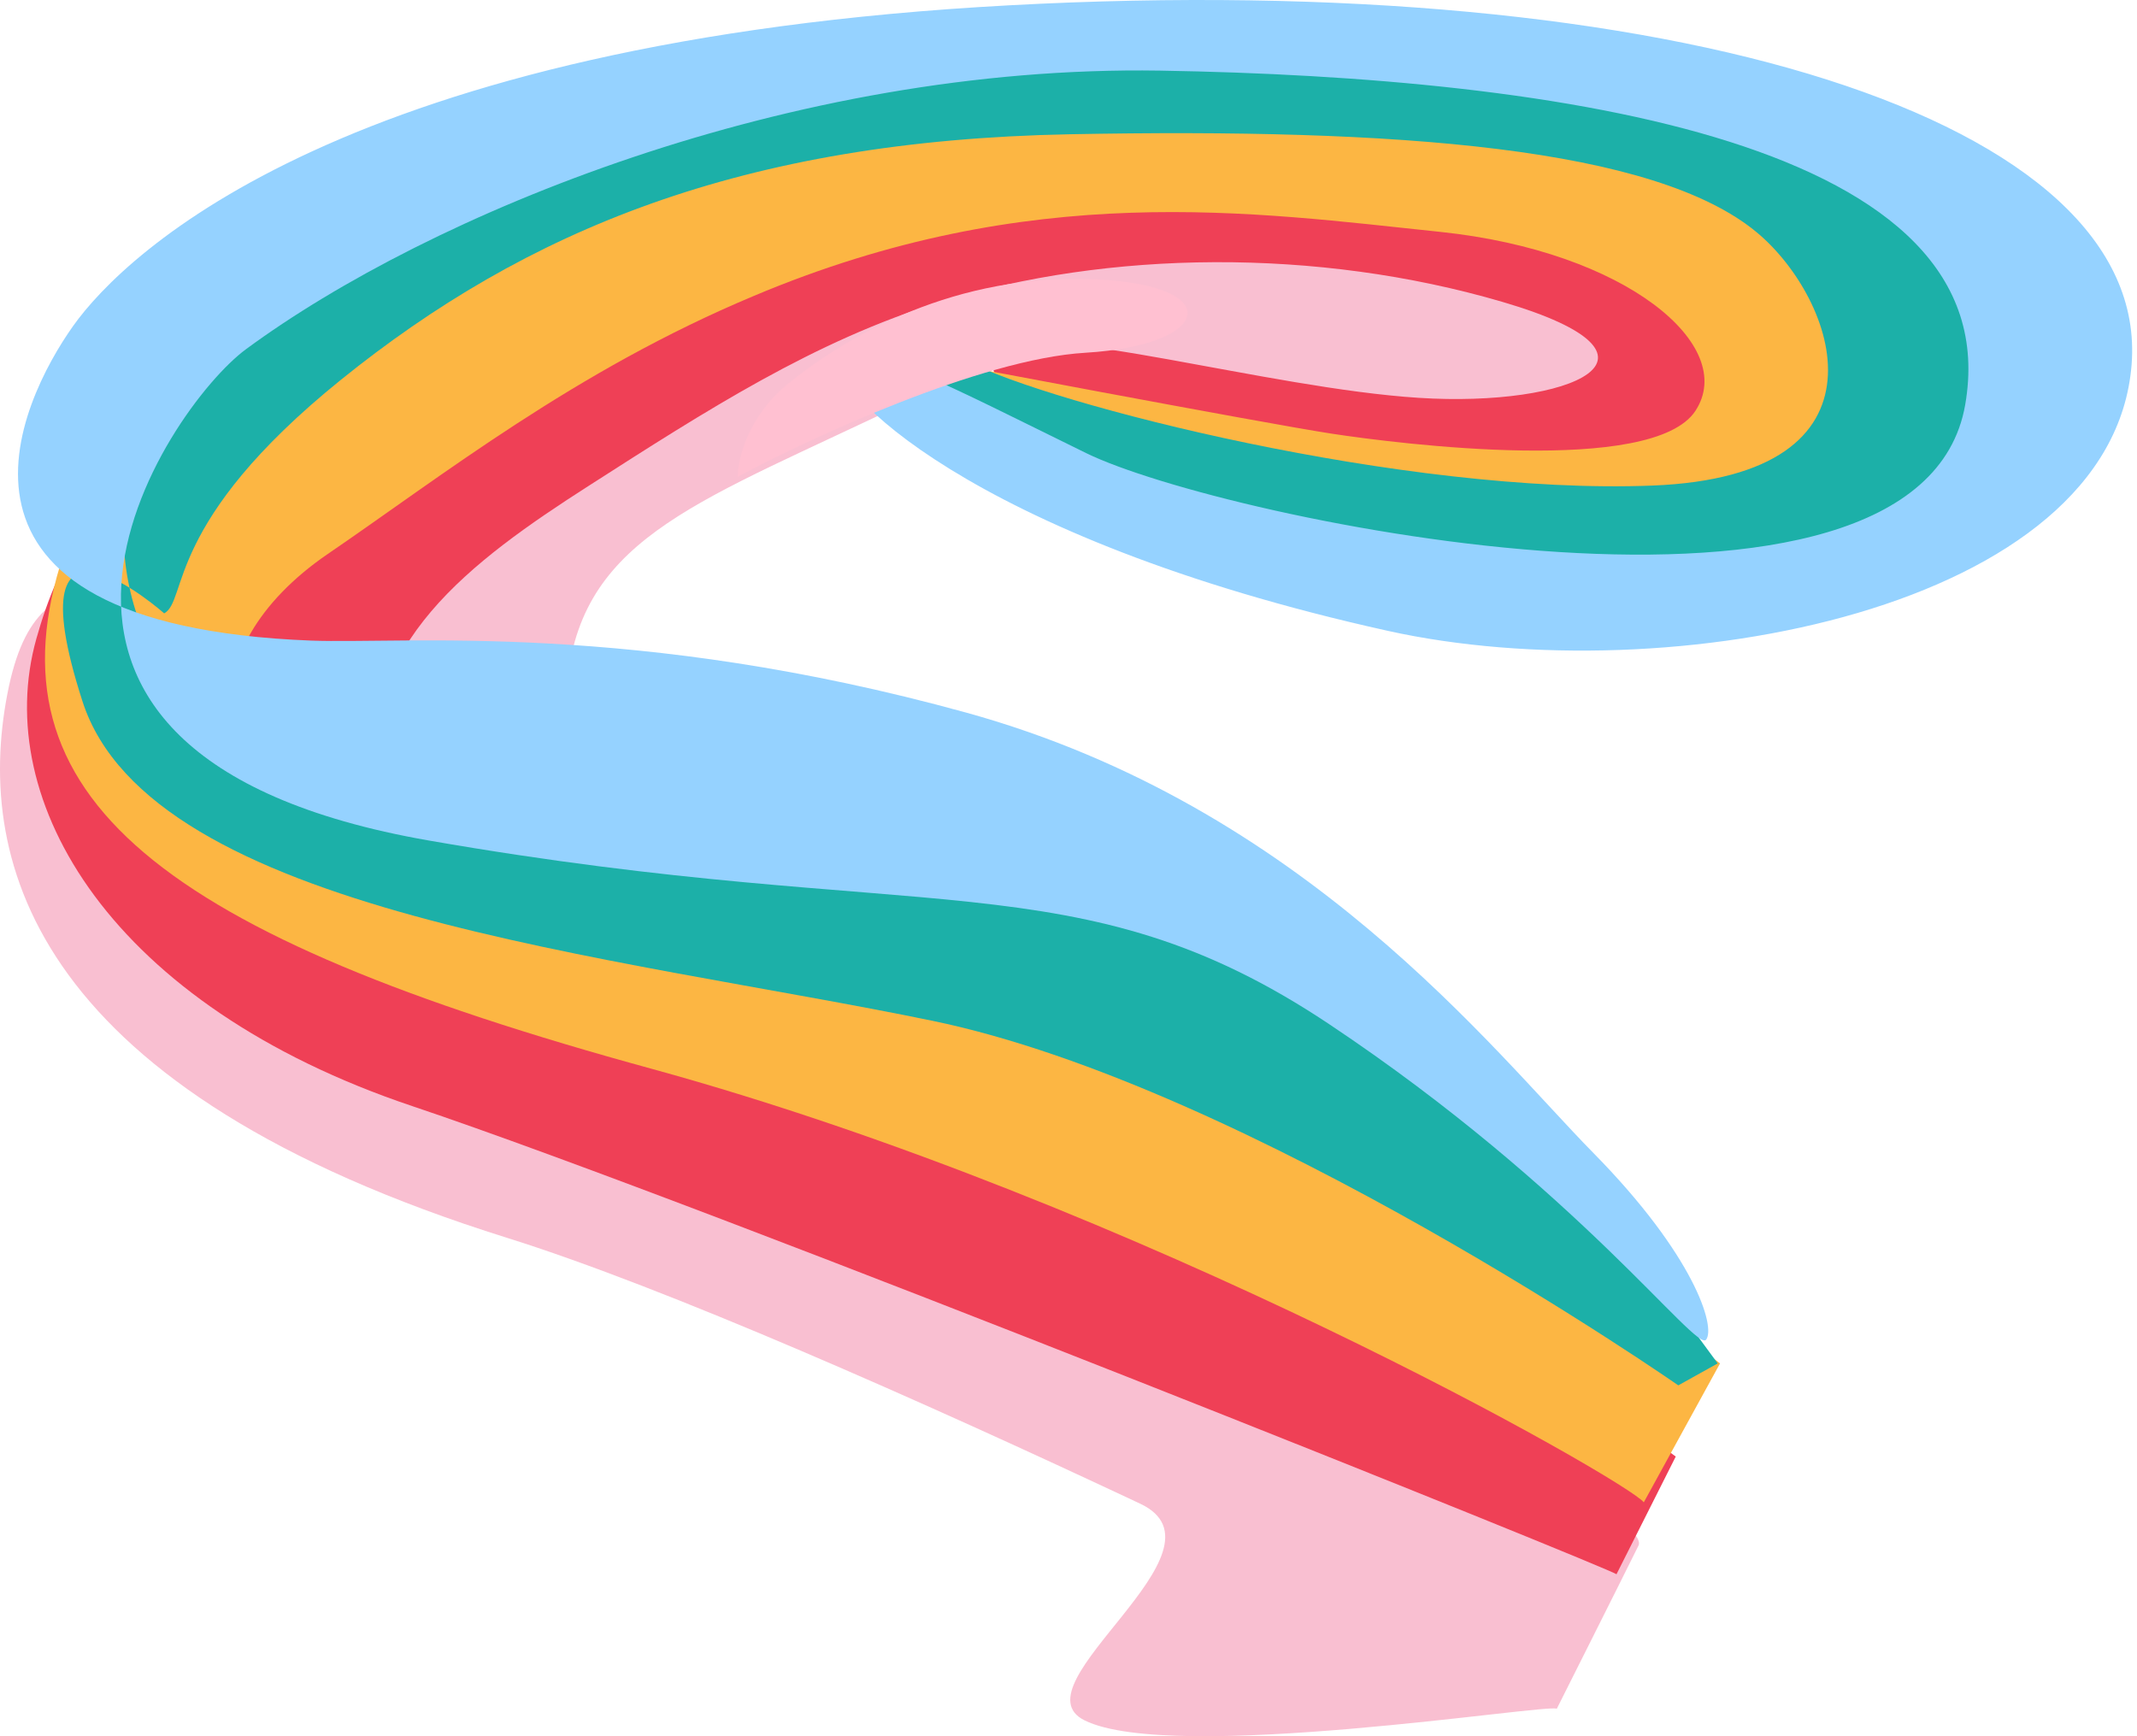
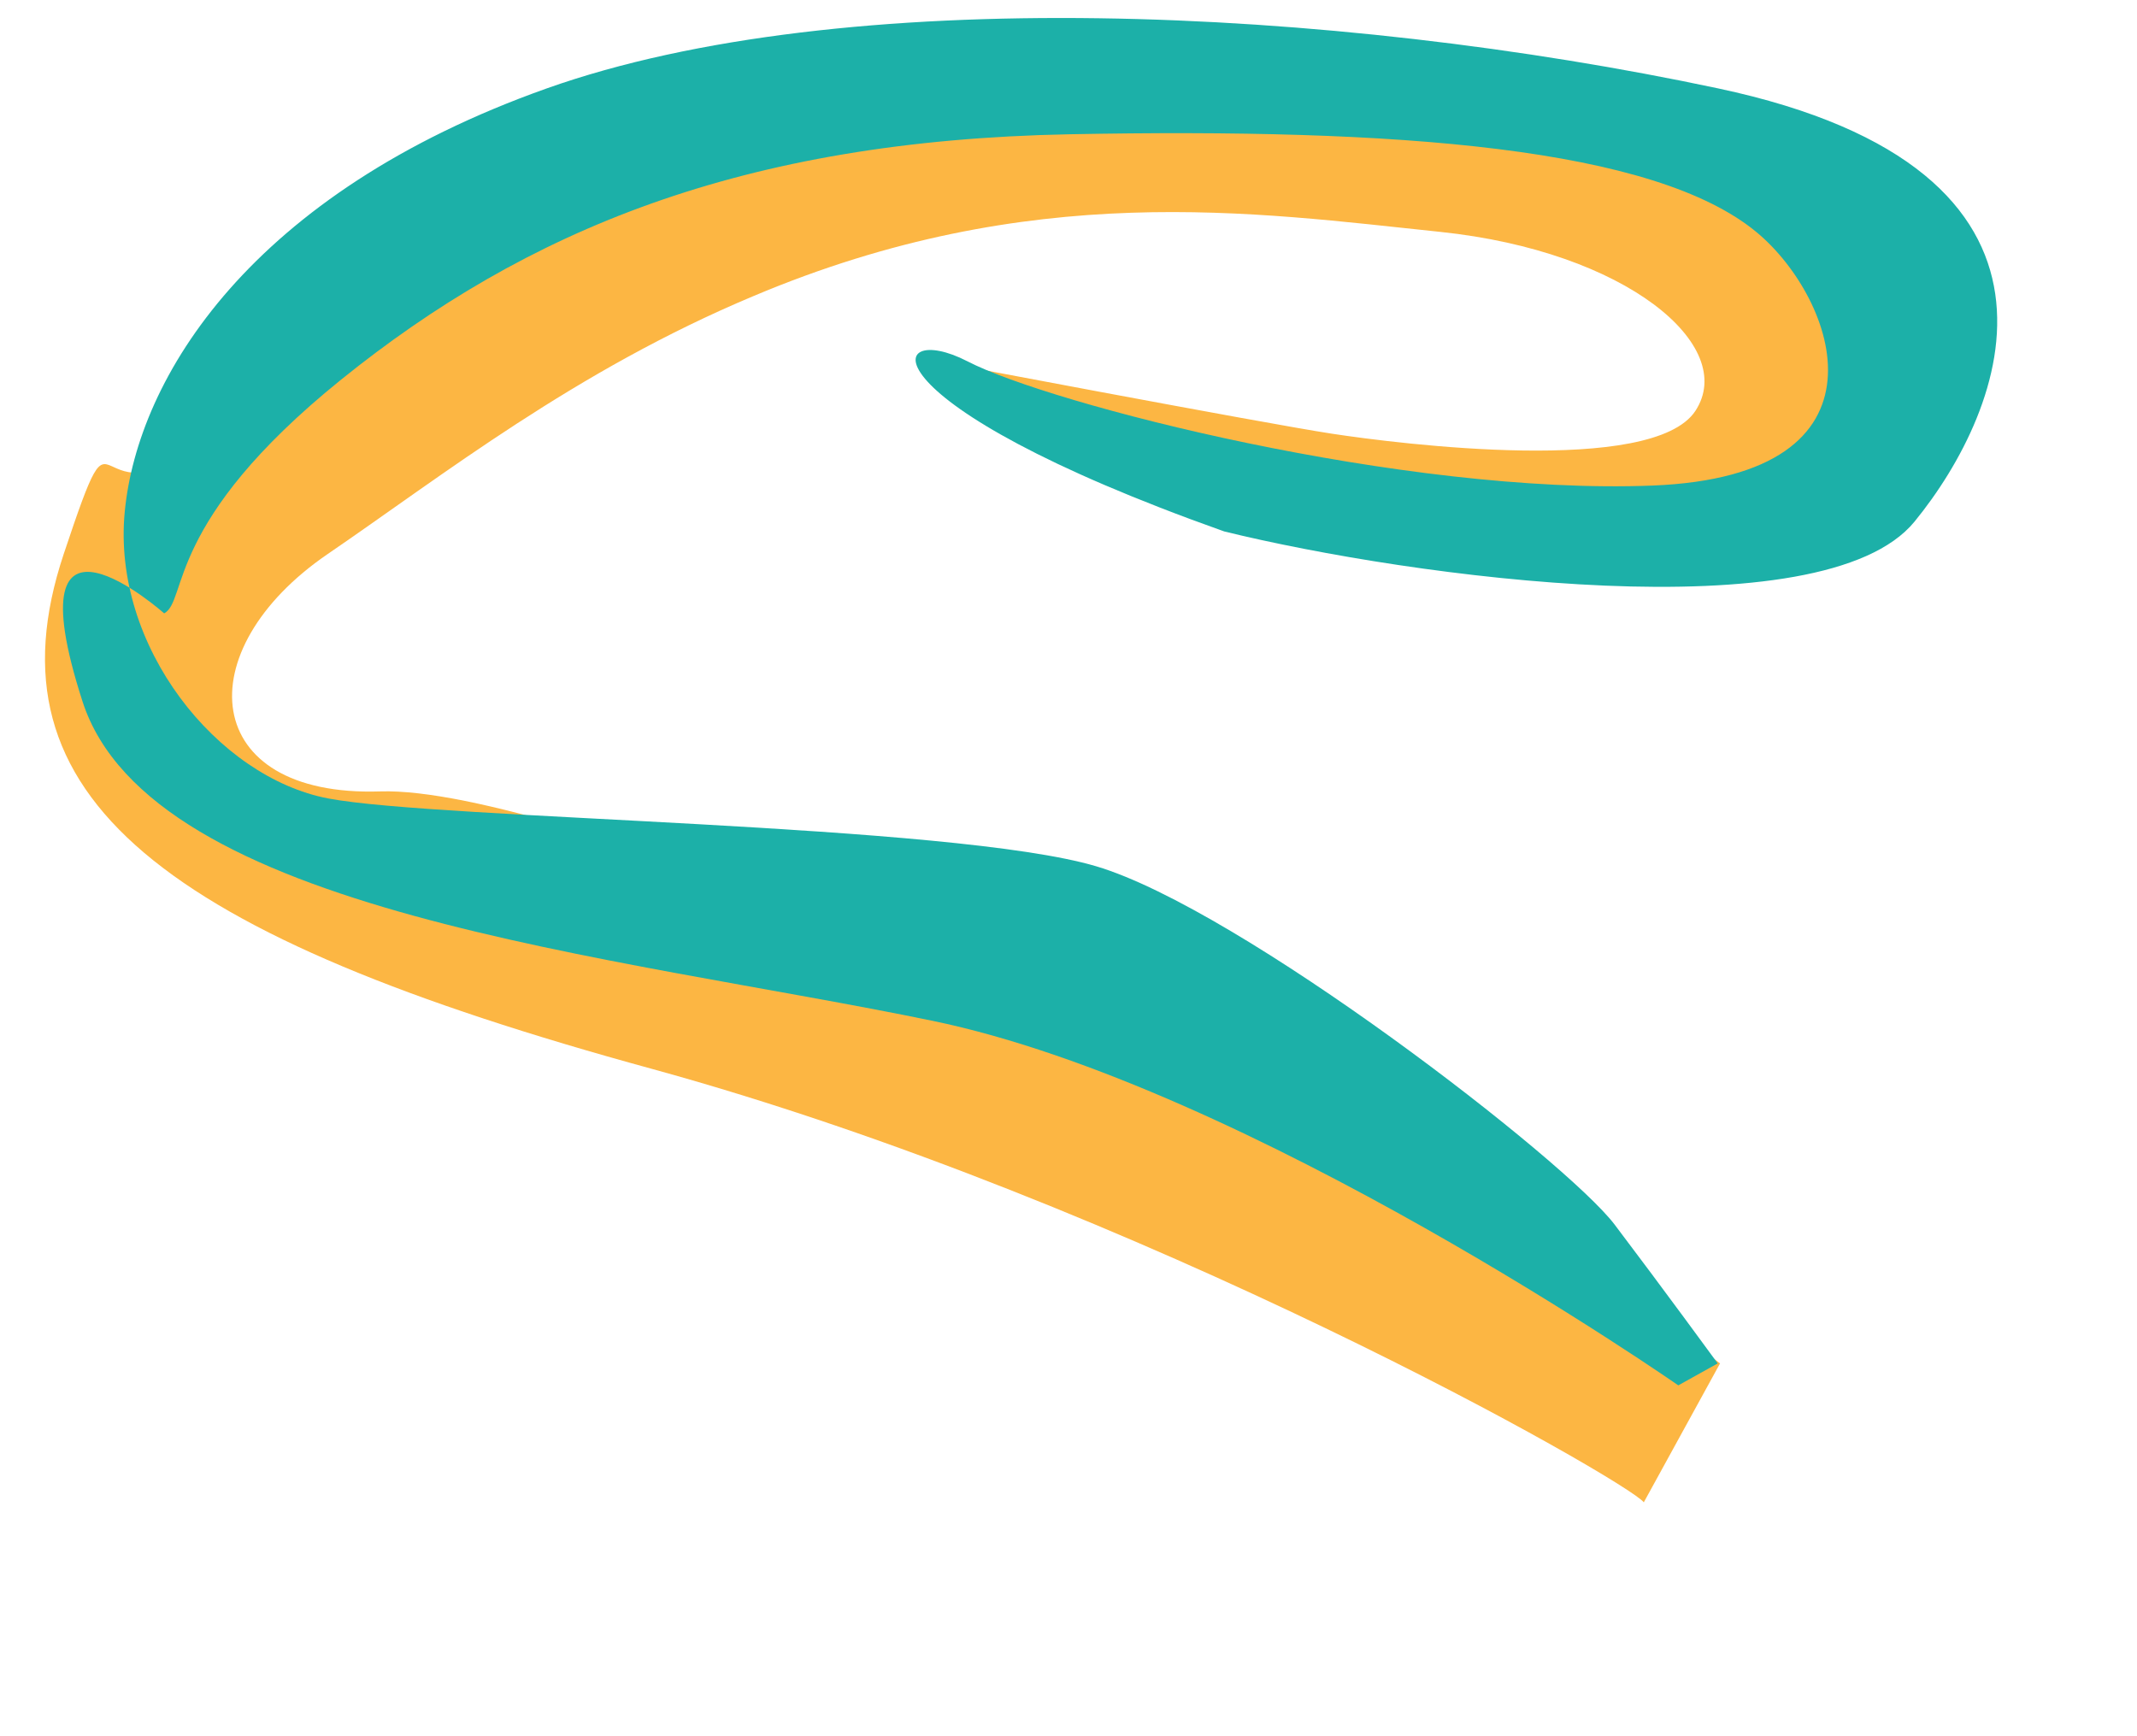
<svg xmlns="http://www.w3.org/2000/svg" width="272" height="221" viewBox="0 0 272 221" fill="none">
-   <path d="M198.149 217.506C197.027 216.807 149.258 224.525 138.051 218.986C128.922 214.474 157.583 197.26 145.113 191.397C117.229 178.287 84.755 163.892 64.517 157.556C4.662 138.817 -3.244 110.107 0.935 88.348C5.114 66.589 18.249 80.726 34.915 65.689C51.582 50.652 104.716 18.984 151.432 20.677C198.149 22.369 221.034 23.415 223.074 41.092C225.114 58.768 212.726 69.423 186.059 64.444C159.393 59.465 125.96 54.834 131.034 48.61C136.109 42.336 137.092 40.245 145.898 41.092C149.707 41.458 140.907 45.128 146.728 43.037C152.549 40.945 143.027 37.6 138.051 37.152C133.076 36.754 146.728 39.63 120.639 48.61C93.226 62.353 76.507 66.436 72.776 83.166C69.044 99.896 94.02 132.46 127.85 149.838C161.681 167.216 210.686 192.51 208.547 196.742C206.457 200.975 198.149 217.506 198.149 217.506Z" fill="#F9BFD1" />
-   <path d="M205.746 200.389C205.945 200.041 90.746 153.648 52.478 140.797C14.211 127.945 -1.183 102.054 4.624 81.314C10.431 60.573 24.485 48.705 69.006 31.834C113.527 14.964 191.105 8.464 207.781 22.704C224.458 36.945 242.624 58.132 222.324 66.418C222.324 66.418 153.234 65.674 144.201 60.216C135.168 54.808 122.459 48.287 127.522 44.566C132.584 40.844 161.225 49.399 180.582 50.64C199.939 51.88 214.929 45.38 191.253 38.434C167.578 31.487 141.024 31.884 119.682 38.434C103.7 43.346 89.852 52.277 74.912 61.853C59.973 71.43 45.43 82.147 47.912 100.01C50.394 117.873 94.716 117.923 122.61 128.342C150.504 138.762 213.291 185.404 213.291 185.404L205.746 200.389Z" fill="#EF4056" />
  <path d="M209.225 191.228C207.134 188.504 145.073 153.09 82.963 136.052C20.852 119.064 -2.244 101.58 8.108 70.525C15.822 47.395 10.002 68.89 27.919 55.22C45.835 41.55 83.062 7.87 143.929 10.445C204.795 13.021 229.132 17.479 236.647 29.514C244.162 41.55 253.717 58.935 236.647 62.253C219.576 65.572 183.594 68.147 163.438 63.888C140.096 58.984 114.225 47.272 117.211 45.588C117.211 45.588 160.932 53.89 169.509 55.202C178.087 56.514 210.369 60.569 215.794 52.298C221.219 44.026 207.035 31.991 183.295 29.514C159.556 27.038 131.238 22.778 95.902 37.687C73.208 47.196 56.287 60.569 41.705 70.525C23.738 82.808 25.43 101.481 48.374 100.738C71.317 99.995 145.72 133.576 163.488 138.974C181.255 144.373 218.929 173.546 218.929 173.546L209.225 191.228Z" fill="#FCB643" />
  <path d="M213.615 176.342C213.615 176.342 159 138.263 118.647 129.929C78.294 121.594 19.206 116.205 10.509 89.305C1.216 60.559 20.895 78.076 20.895 78.076C23.927 76.429 20.895 66.498 43.407 48.332C66.913 29.367 94.395 17.889 136.14 17.09C177.884 16.292 210.634 18.737 223.654 29.617C233.692 38.001 241.942 60.559 210.335 61.806C178.729 63.054 133.624 51.431 123.139 45.991C112.603 40.551 109.227 51.102 155.819 67.645C179.574 73.484 232.053 80.621 243.681 66.398C255.31 52.174 267.784 21.681 218.684 11.251C169.585 0.821 107.266 -2.124 69.597 11.251C31.928 24.626 17.516 48.032 15.876 65.15C14.236 82.268 27.654 98.937 41.767 101.632C55.931 104.327 121.181 104.826 139.519 110.266C157.857 115.705 199.353 147.745 205.515 155.88C211.677 164.015 218.635 173.547 218.635 173.547L213.615 176.342Z" fill="#1CB0A8" />
-   <path d="M202.82 146.773C190.024 133.777 166.02 102.605 122.971 90.704C80.716 79.052 51.752 81.99 39.602 81.541C-11.531 79.55 2.554 51.017 9.299 41.506C16.044 31.995 44.214 5.205 128.476 0.674C213.185 -3.908 273.791 15.264 271.311 46.436C268.831 77.608 212.342 88.214 176.633 80.297C122.971 68.398 104.917 48.791 107.149 45.903C109.331 42.965 121.033 49.237 138.241 57.672C155.449 66.108 244.331 84.878 250.134 51.515C255.936 18.152 198.654 9.836 147.62 8.989C100.604 8.243 54.579 27.314 31.319 44.444C21.102 51.963 -8.556 95.982 54.579 106.987C117.714 117.992 137.255 109.078 169.145 130.341C201.034 151.604 215.891 172.154 217.153 170.526C218.415 168.898 215.615 159.77 202.82 146.773Z" fill="#95D2FF" />
-   <path d="M138.128 44.903C124.799 45.702 103.087 55.76 93.897 60.689C93.897 58.491 95.166 53.056 100.244 48.899C106.591 43.704 120.079 35.111 138.128 35.511C156.178 35.91 154.79 43.904 138.128 44.903Z" fill="#FFC0D1" />
</svg>